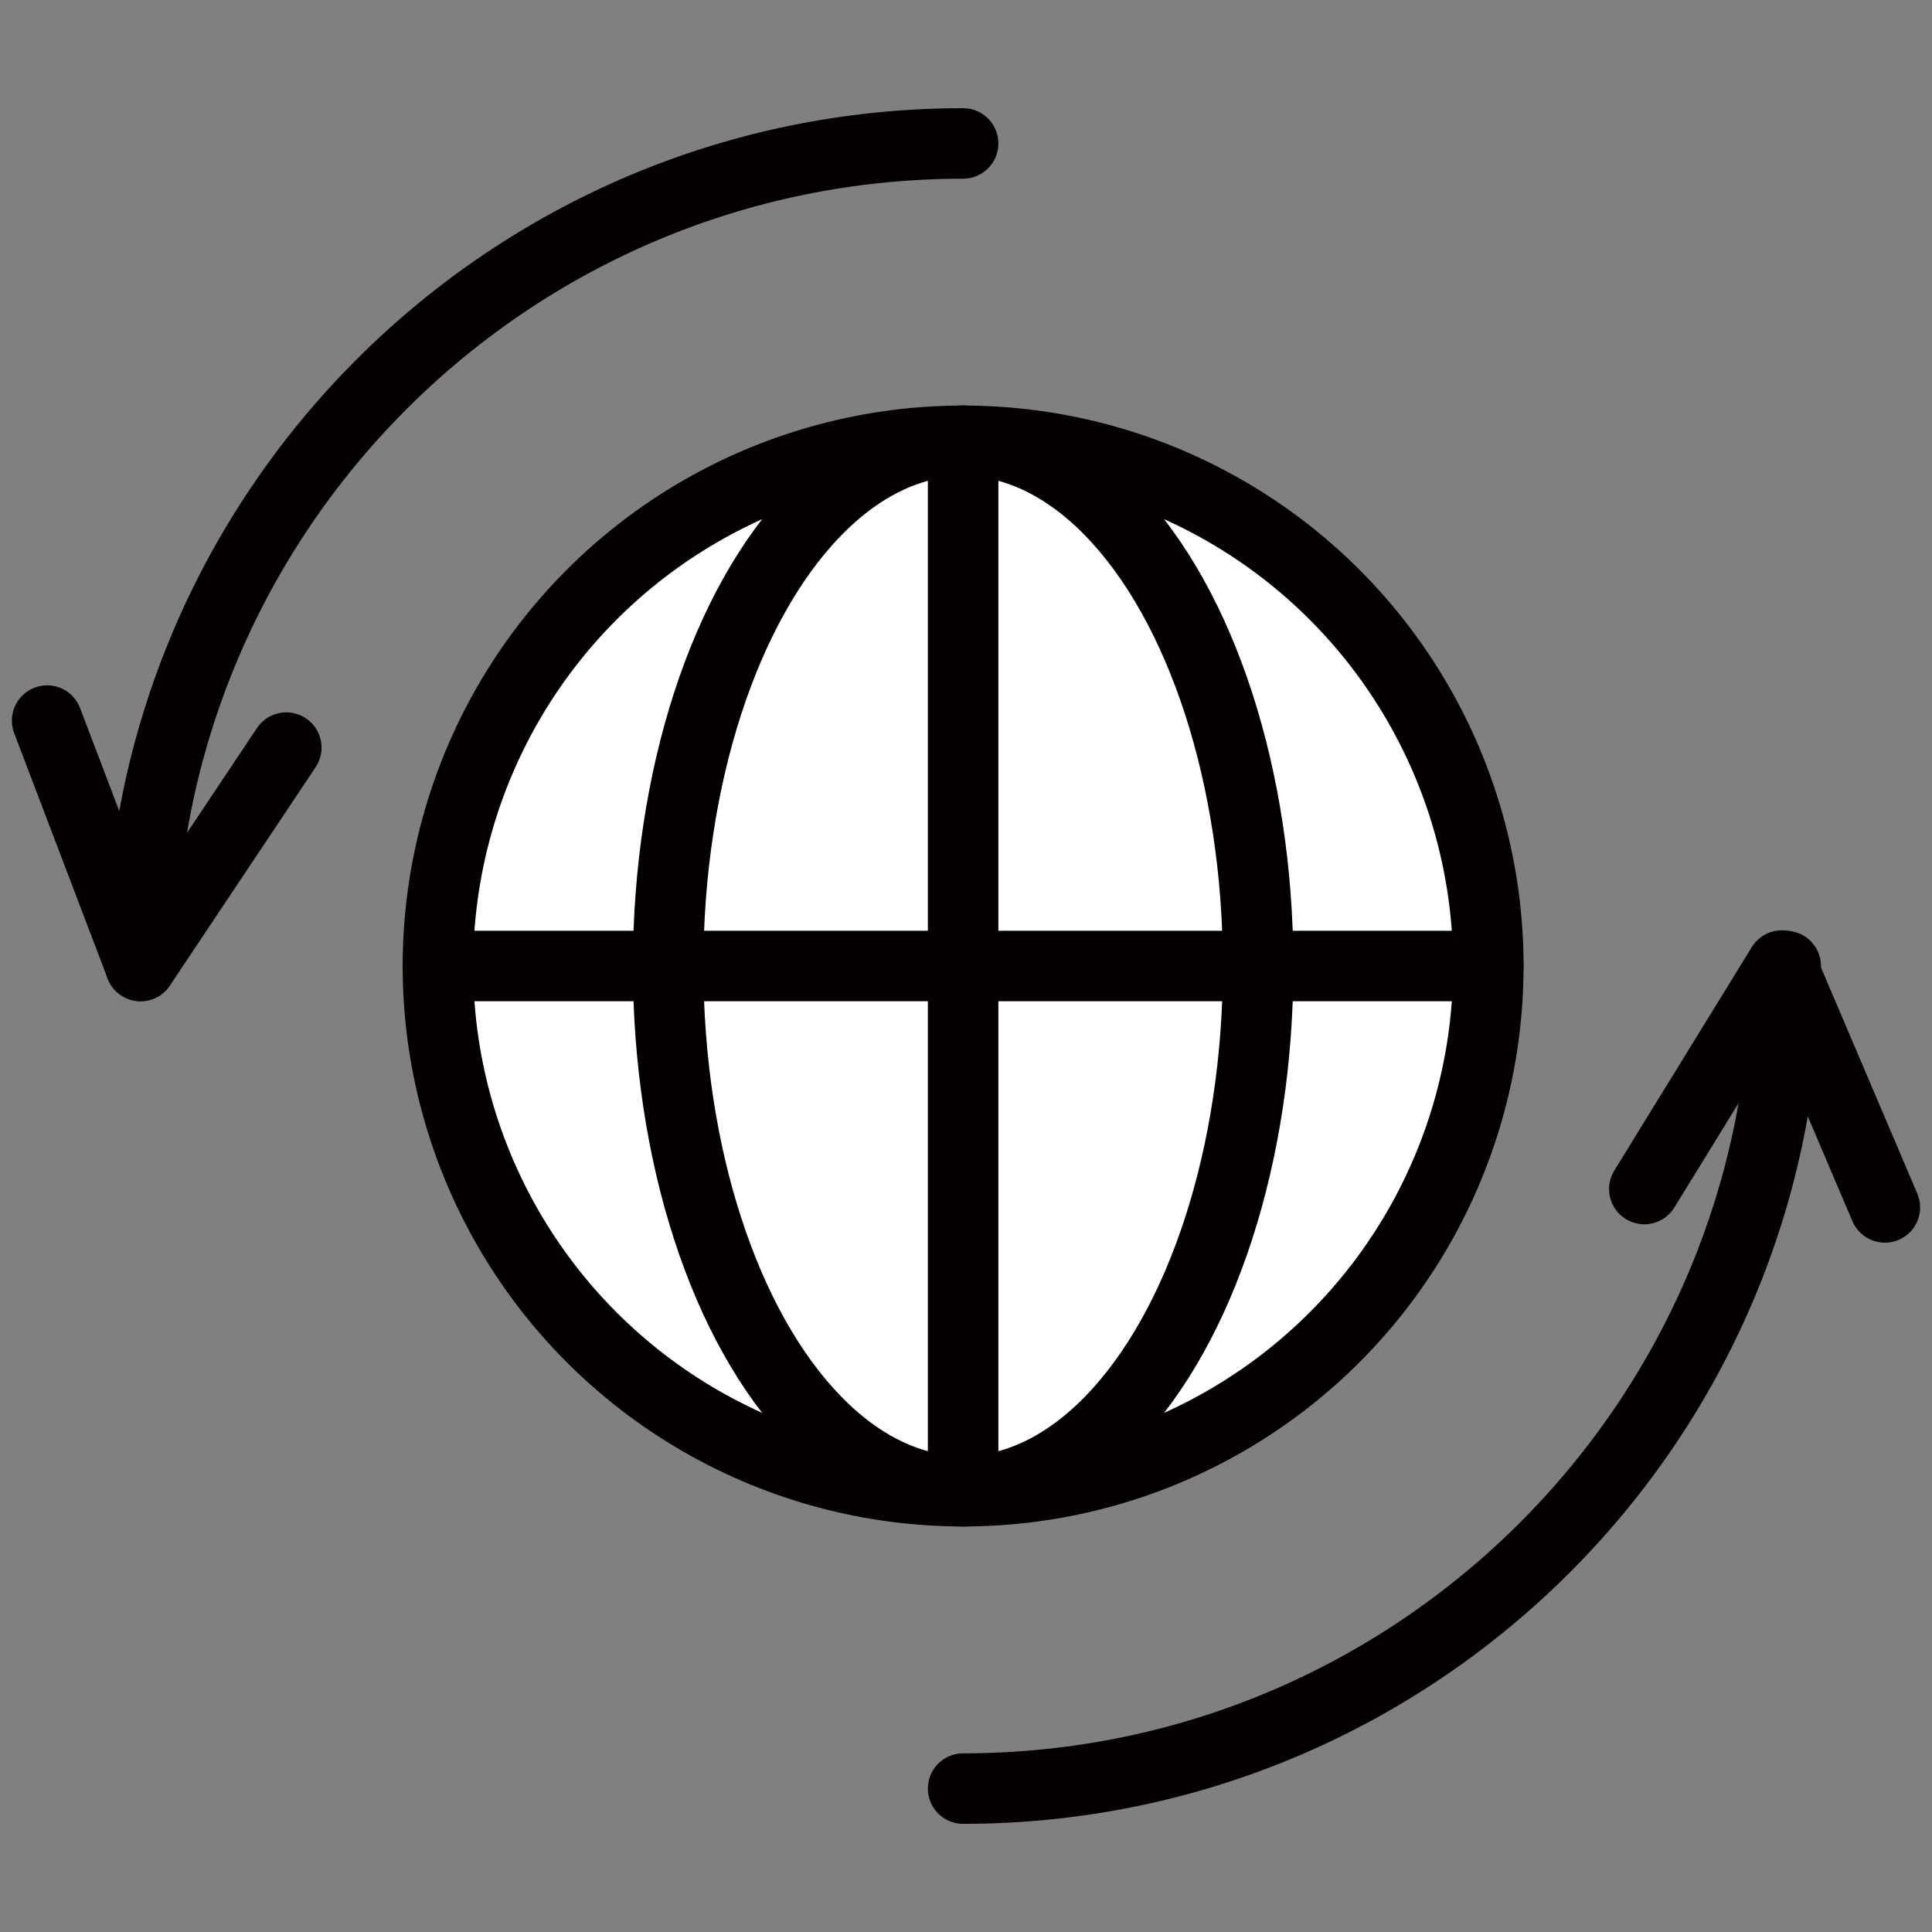
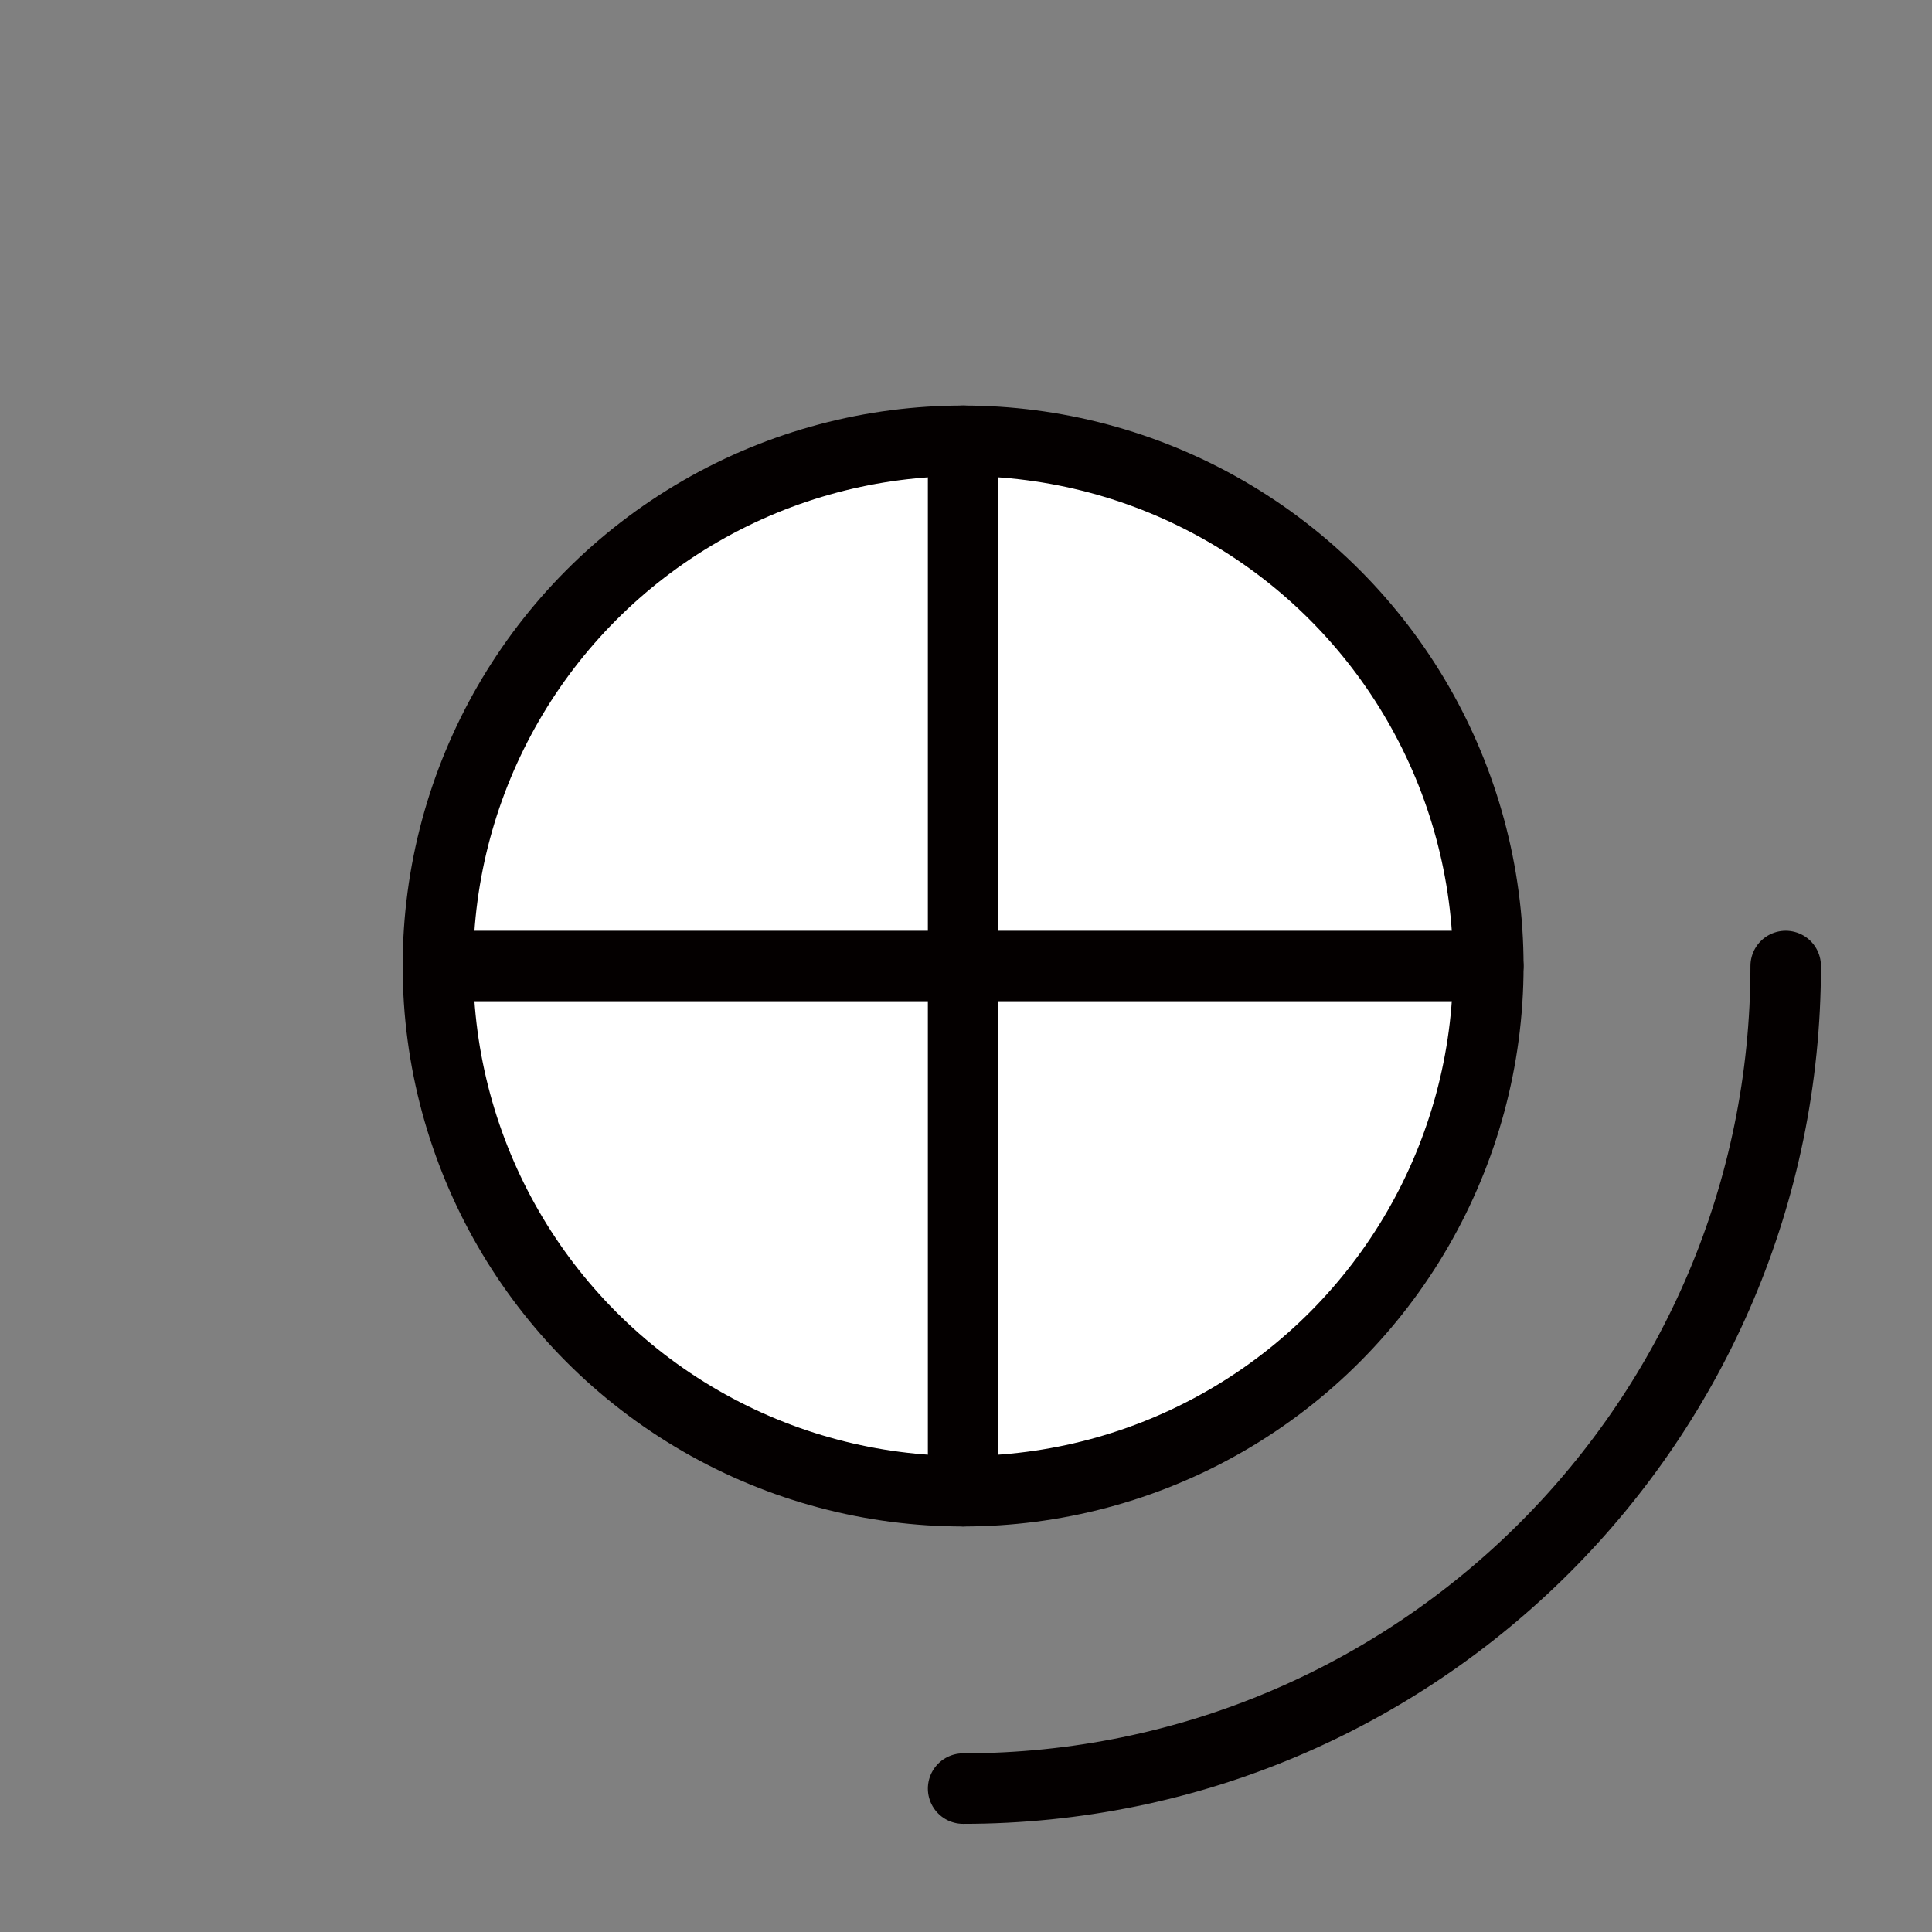
<svg xmlns="http://www.w3.org/2000/svg" width="800px" height="800px" viewBox="0 0 82.205 82.205" enable-background="new 0 0 82.205 82.205" id="圖層_1" version="1.1" xml:space="preserve">
  <rect x="0" y="0" width="82.205" height="82.205" fill="#808080" stroke="none" />
  <g>
    <circle cx="40.98" cy="41.103" fill="#FFFFFF" r="22.347" stroke="#040000" stroke-linecap="round" stroke-linejoin="round" stroke-miterlimit="10" stroke-width="3" />
    <path d="   M40.98,76.103c19.33,0,35-15.67,35-35" fill="none" stroke="#040000" stroke-linecap="round" stroke-linejoin="round" stroke-miterlimit="10" stroke-width="3" />
-     <path d="   M40.98,6.103c-19.33,0-35,15.67-35,35" fill="none" stroke="#040000" stroke-linecap="round" stroke-linejoin="round" stroke-miterlimit="10" stroke-width="3" />
-     <ellipse cx="40.98" cy="41.103" fill="none" rx="12.551" ry="22.347" stroke="#040000" stroke-linecap="round" stroke-linejoin="round" stroke-miterlimit="10" stroke-width="3" />
    <line fill="none" stroke="#040000" stroke-linecap="round" stroke-linejoin="round" stroke-miterlimit="10" stroke-width="3" x1="40.98" x2="40.98" y1="18.755" y2="63.449" />
    <line fill="none" stroke="#040000" stroke-linecap="round" stroke-linejoin="round" stroke-miterlimit="10" stroke-width="3" x1="18.633" x2="63.326" y1="41.103" y2="41.103" />
-     <polyline fill="none" points="   12.182,31.81 5.981,41.101 2.005,30.661  " stroke="#040000" stroke-linecap="round" stroke-linejoin="round" stroke-miterlimit="10" stroke-width="3" />
-     <polyline fill="none" points="   80.2,51.375 75.816,41.084 69.965,50.592  " stroke="#040000" stroke-linecap="round" stroke-linejoin="round" stroke-miterlimit="10" stroke-width="3" />
  </g>
</svg>